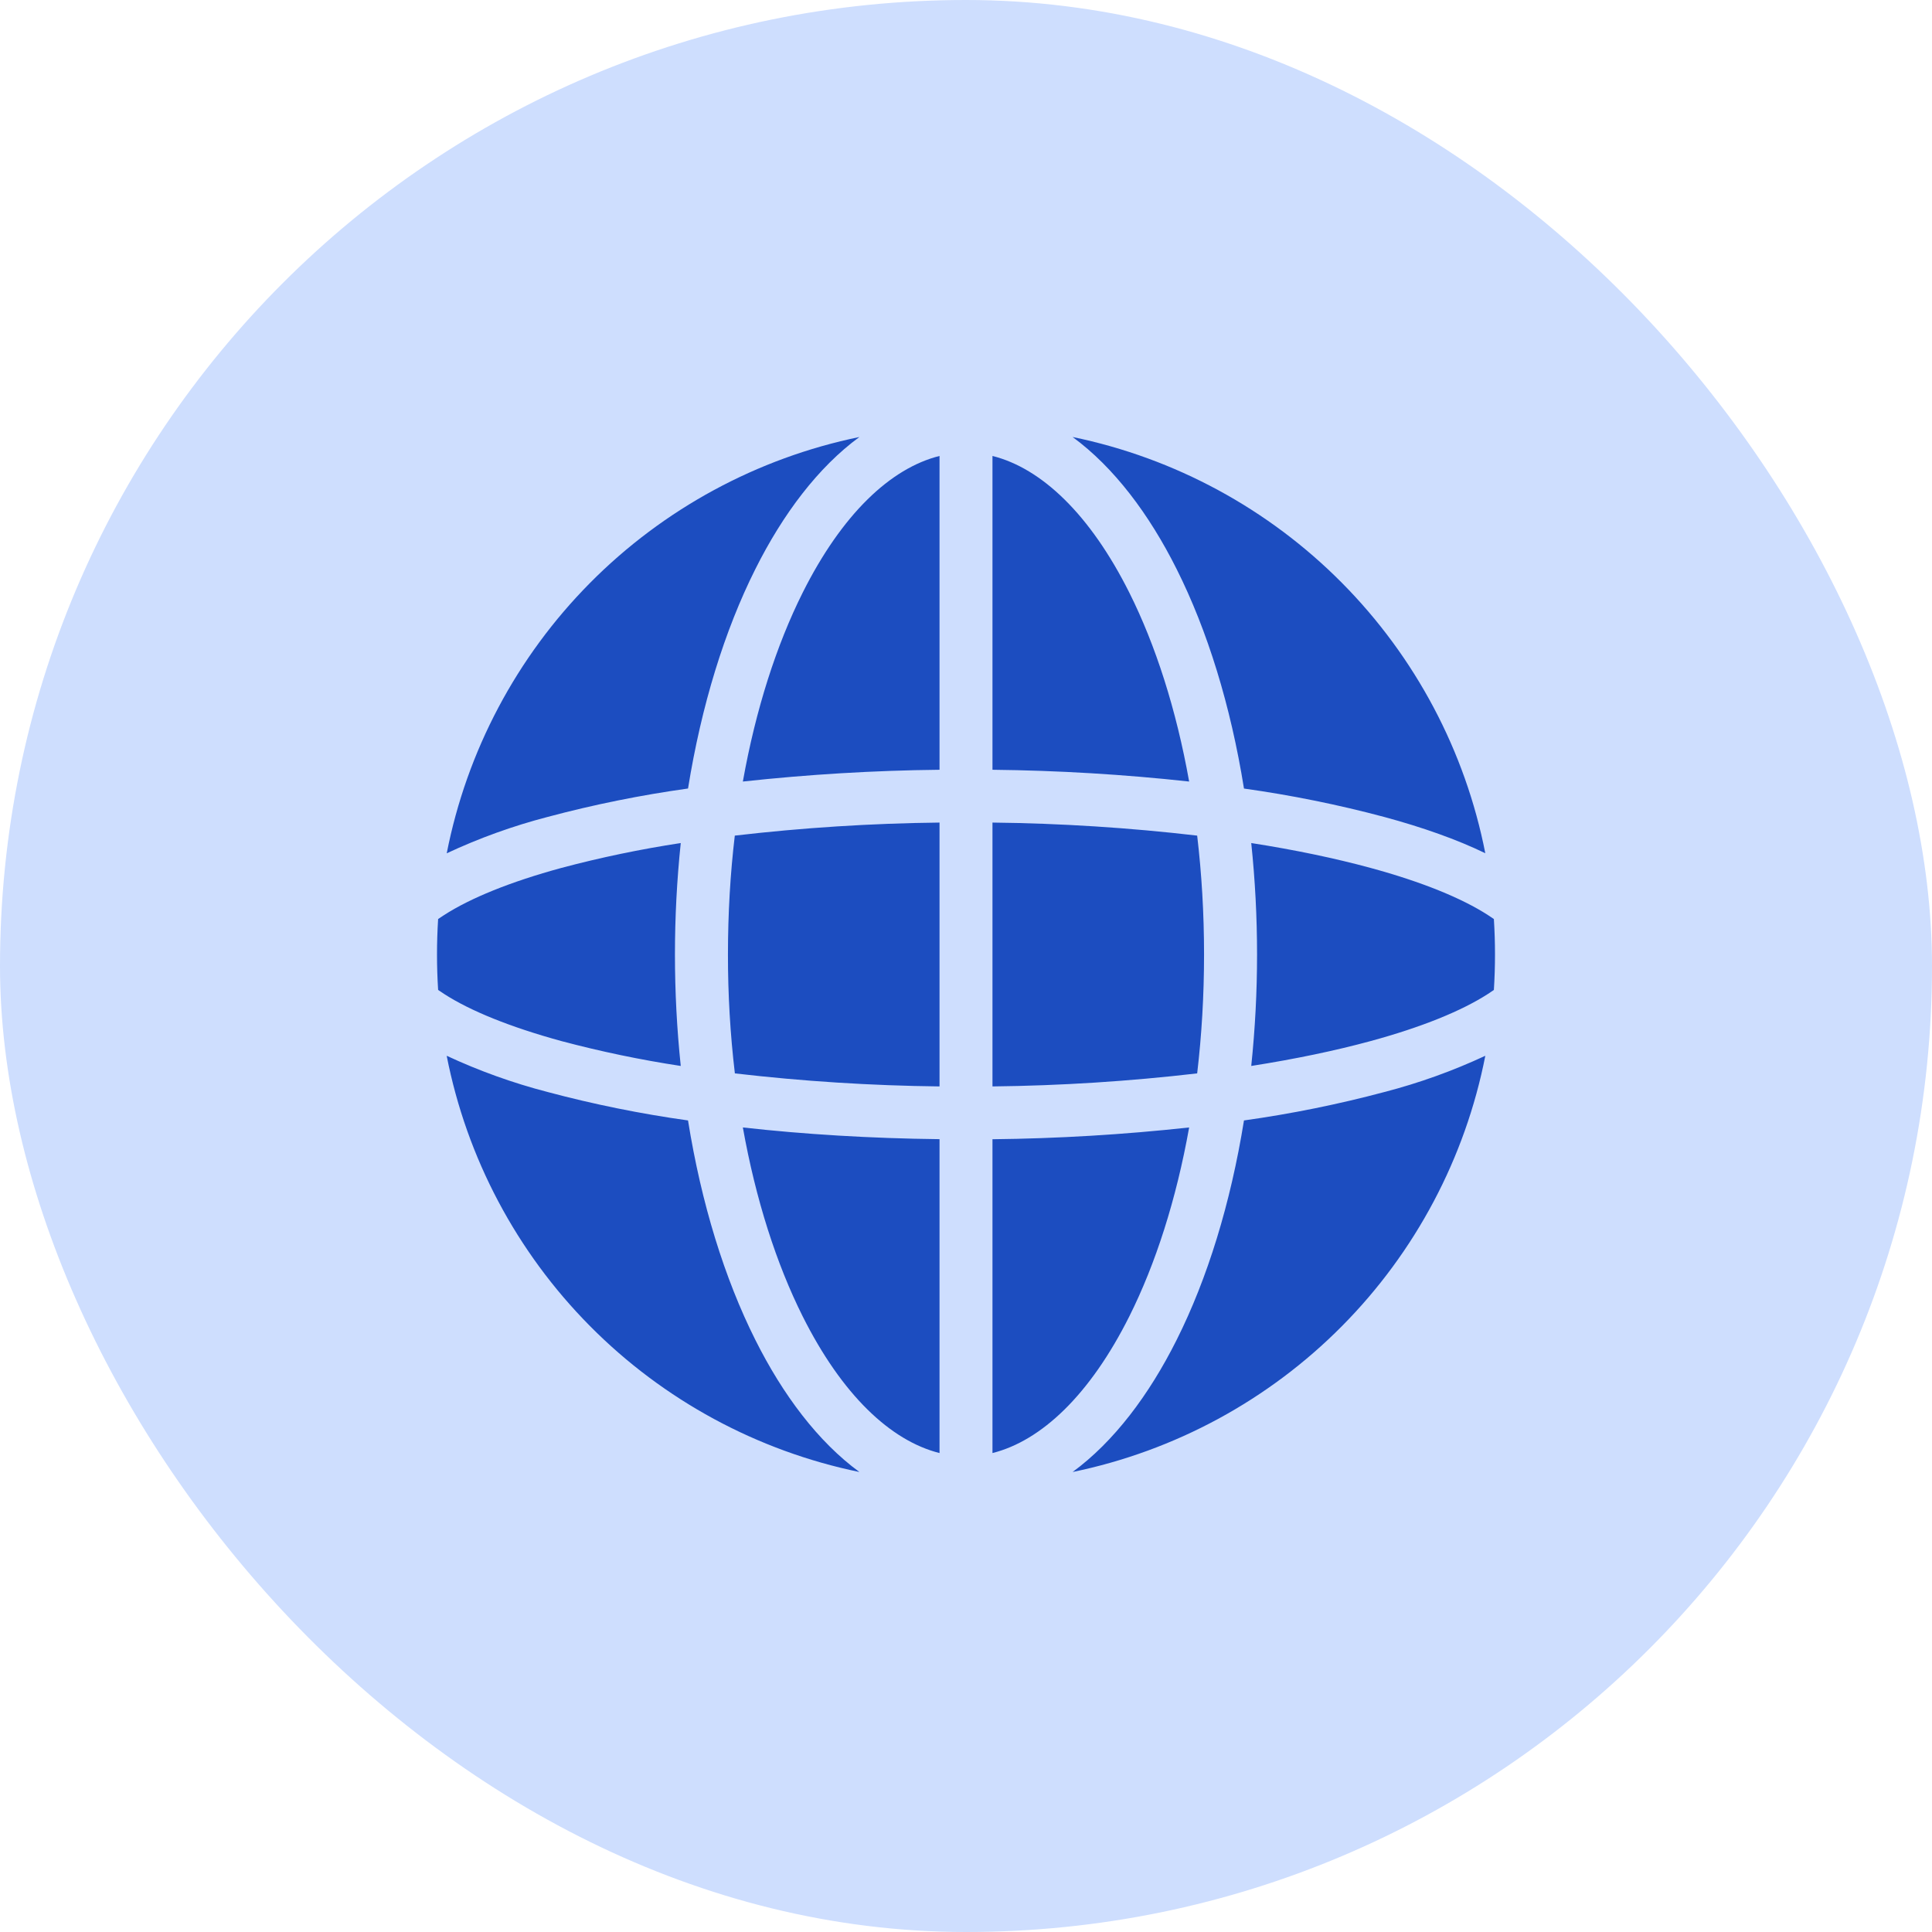
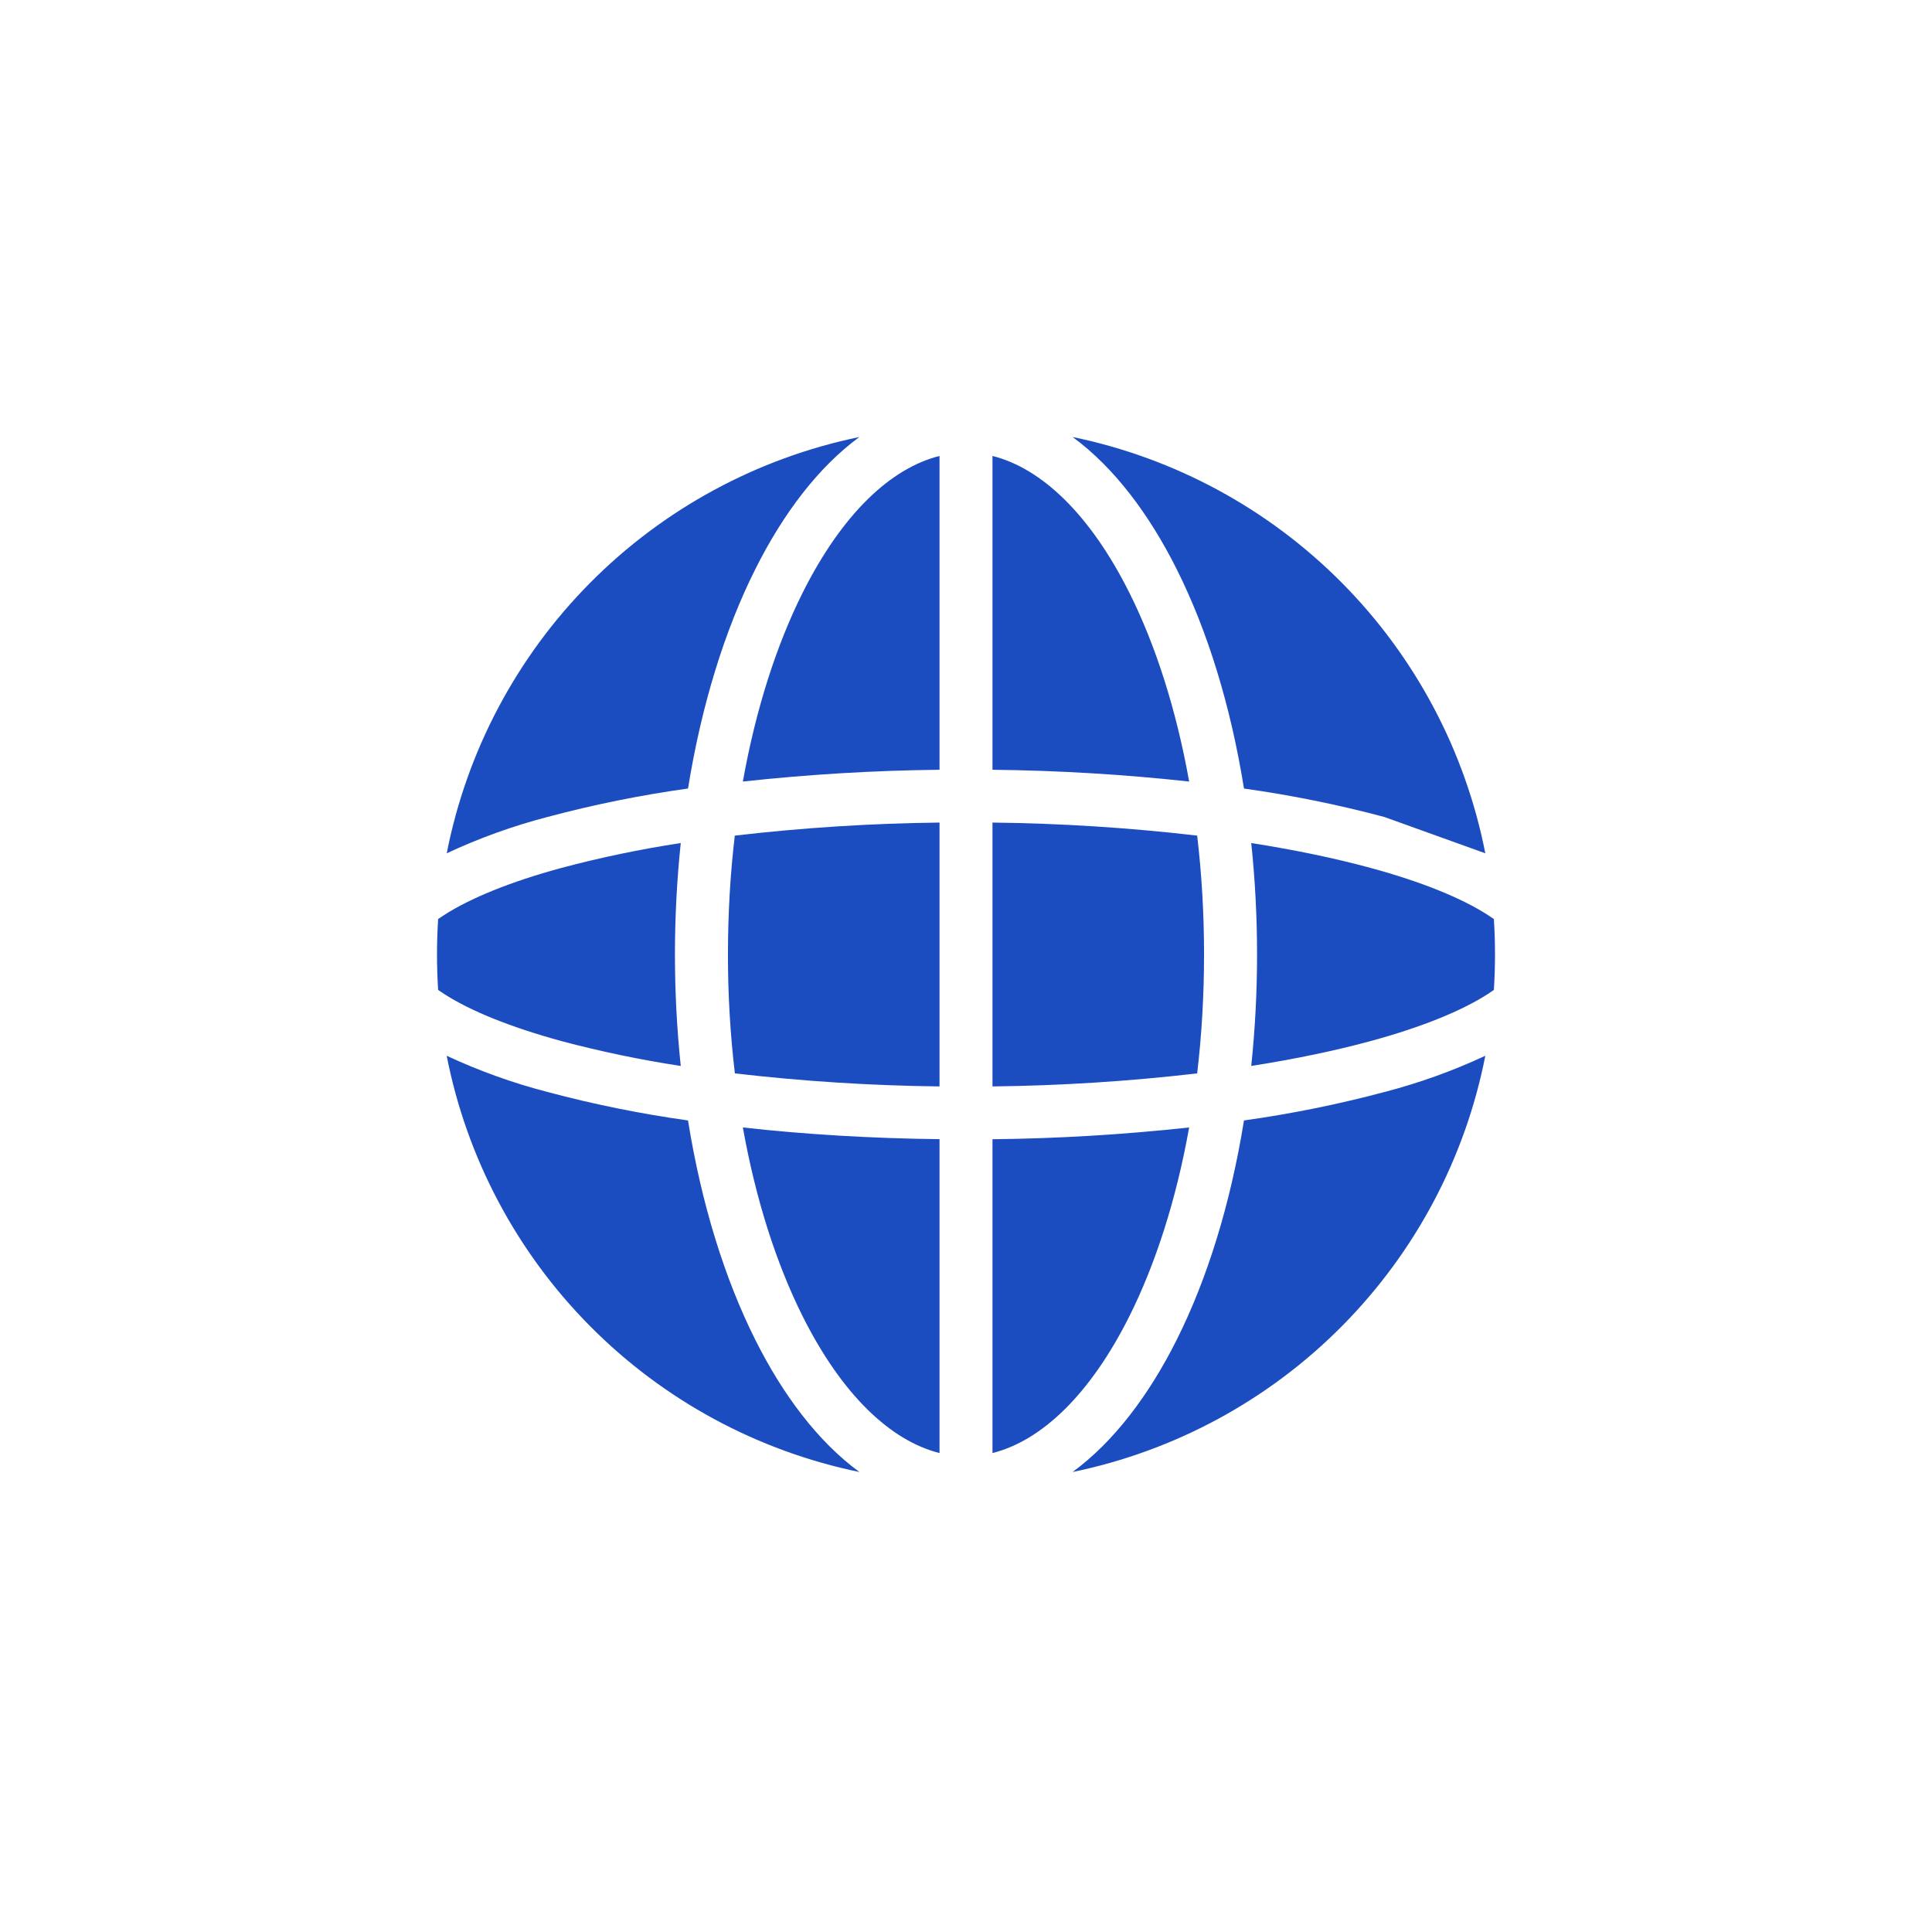
<svg xmlns="http://www.w3.org/2000/svg" width="84" height="84" viewBox="0 0 84 84" fill="none">
-   <rect width="84" height="84" rx="42" fill="#CEDEFE" />
-   <path d="M29.914 34.285C30.497 30.668 31.504 27.41 32.84 24.746C34.044 22.341 35.573 20.314 37.365 19C32.921 19.916 28.848 22.123 25.655 25.343C22.463 28.563 20.295 32.654 19.423 37.1C20.833 36.44 22.301 35.911 23.808 35.519C25.816 34.983 27.855 34.57 29.914 34.283M19.049 43.042C18.984 42.015 18.984 40.985 19.049 39.958C19.132 39.9 19.219 39.842 19.311 39.784C20.453 39.049 22.176 38.343 24.41 37.735C26.118 37.281 27.85 36.92 29.598 36.654C29.261 39.876 29.261 43.124 29.598 46.346C27.851 46.08 26.12 45.719 24.412 45.265C22.179 44.654 20.45 43.951 19.311 43.216L19.049 43.042ZM19.421 45.903C20.293 50.349 22.462 54.439 25.655 57.658C28.847 60.878 32.921 63.084 37.365 64C35.573 62.686 34.044 60.659 32.84 58.254C31.504 55.588 30.494 52.332 29.914 48.715C27.855 48.427 25.816 48.014 23.808 47.478C22.3 47.088 20.832 46.56 19.421 45.903ZM46.635 64C51.079 63.084 55.153 60.878 58.345 57.658C61.538 54.439 63.707 50.349 64.579 45.903C63.169 46.56 61.701 47.088 60.195 47.478C58.186 48.014 56.146 48.427 54.086 48.715C53.503 52.332 52.496 55.588 51.16 58.254C49.956 60.659 48.427 62.686 46.635 64ZM64.951 39.958C65.016 40.985 65.016 42.015 64.951 43.042L64.691 43.216C63.55 43.951 61.824 44.656 59.588 45.265C58.053 45.682 56.31 46.046 54.402 46.346C54.739 43.124 54.739 39.876 54.402 36.654C56.31 36.952 58.053 37.318 59.588 37.735C61.824 38.343 63.55 39.049 64.691 39.784C64.783 39.842 64.87 39.9 64.951 39.958ZM64.579 37.1C63.707 32.653 61.538 28.563 58.346 25.343C55.153 22.122 51.079 19.916 46.635 19C48.427 20.314 49.956 22.341 51.16 24.746C52.496 27.412 53.506 30.668 54.086 34.285C56.145 34.573 58.184 34.986 60.192 35.522C61.865 35.975 63.348 36.501 64.579 37.097M32.298 33.98C32.859 30.84 33.76 28.045 34.896 25.773C36.608 22.355 38.72 20.355 40.849 19.824V33.468C37.992 33.498 35.138 33.671 32.298 33.98ZM43.151 33.468V19.824C45.28 20.358 47.392 22.355 49.104 25.773C50.24 28.045 51.141 30.84 51.702 33.98C48.862 33.67 46.008 33.499 43.151 33.468ZM31.948 36.331C34.903 35.987 37.874 35.797 40.849 35.764V47.236C37.875 47.202 34.905 47.013 31.951 46.669C31.748 44.953 31.648 43.227 31.65 41.5C31.65 39.716 31.752 37.985 31.948 36.331ZM52.051 36.331C49.097 35.987 46.126 35.797 43.151 35.764V47.236C46.126 47.203 49.097 47.013 52.051 46.669C52.246 45.015 52.35 43.284 52.35 41.5C52.35 39.716 52.246 37.985 52.051 36.331ZM32.298 49.02C34.964 49.318 37.843 49.495 40.849 49.529V63.176C38.72 62.642 36.608 60.645 34.896 57.227C33.76 54.955 32.859 52.16 32.298 49.02ZM43.151 49.532V63.176C45.28 62.642 47.392 60.645 49.104 57.227C50.24 54.955 51.141 52.16 51.702 49.02C48.862 49.329 46.008 49.502 43.151 49.532Z" fill="#1C4DC0" />
+   <path d="M29.914 34.285C30.497 30.668 31.504 27.41 32.84 24.746C34.044 22.341 35.573 20.314 37.365 19C32.921 19.916 28.848 22.123 25.655 25.343C22.463 28.563 20.295 32.654 19.423 37.1C20.833 36.44 22.301 35.911 23.808 35.519C25.816 34.983 27.855 34.57 29.914 34.283M19.049 43.042C18.984 42.015 18.984 40.985 19.049 39.958C19.132 39.9 19.219 39.842 19.311 39.784C20.453 39.049 22.176 38.343 24.41 37.735C26.118 37.281 27.85 36.92 29.598 36.654C29.261 39.876 29.261 43.124 29.598 46.346C27.851 46.08 26.12 45.719 24.412 45.265C22.179 44.654 20.45 43.951 19.311 43.216L19.049 43.042ZM19.421 45.903C20.293 50.349 22.462 54.439 25.655 57.658C28.847 60.878 32.921 63.084 37.365 64C35.573 62.686 34.044 60.659 32.84 58.254C31.504 55.588 30.494 52.332 29.914 48.715C27.855 48.427 25.816 48.014 23.808 47.478C22.3 47.088 20.832 46.56 19.421 45.903ZM46.635 64C51.079 63.084 55.153 60.878 58.345 57.658C61.538 54.439 63.707 50.349 64.579 45.903C63.169 46.56 61.701 47.088 60.195 47.478C58.186 48.014 56.146 48.427 54.086 48.715C53.503 52.332 52.496 55.588 51.16 58.254C49.956 60.659 48.427 62.686 46.635 64ZM64.951 39.958C65.016 40.985 65.016 42.015 64.951 43.042L64.691 43.216C63.55 43.951 61.824 44.656 59.588 45.265C58.053 45.682 56.31 46.046 54.402 46.346C54.739 43.124 54.739 39.876 54.402 36.654C56.31 36.952 58.053 37.318 59.588 37.735C61.824 38.343 63.55 39.049 64.691 39.784C64.783 39.842 64.87 39.9 64.951 39.958ZM64.579 37.1C63.707 32.653 61.538 28.563 58.346 25.343C55.153 22.122 51.079 19.916 46.635 19C48.427 20.314 49.956 22.341 51.16 24.746C52.496 27.412 53.506 30.668 54.086 34.285C56.145 34.573 58.184 34.986 60.192 35.522M32.298 33.98C32.859 30.84 33.76 28.045 34.896 25.773C36.608 22.355 38.72 20.355 40.849 19.824V33.468C37.992 33.498 35.138 33.671 32.298 33.98ZM43.151 33.468V19.824C45.28 20.358 47.392 22.355 49.104 25.773C50.24 28.045 51.141 30.84 51.702 33.98C48.862 33.67 46.008 33.499 43.151 33.468ZM31.948 36.331C34.903 35.987 37.874 35.797 40.849 35.764V47.236C37.875 47.202 34.905 47.013 31.951 46.669C31.748 44.953 31.648 43.227 31.65 41.5C31.65 39.716 31.752 37.985 31.948 36.331ZM52.051 36.331C49.097 35.987 46.126 35.797 43.151 35.764V47.236C46.126 47.203 49.097 47.013 52.051 46.669C52.246 45.015 52.35 43.284 52.35 41.5C52.35 39.716 52.246 37.985 52.051 36.331ZM32.298 49.02C34.964 49.318 37.843 49.495 40.849 49.529V63.176C38.72 62.642 36.608 60.645 34.896 57.227C33.76 54.955 32.859 52.16 32.298 49.02ZM43.151 49.532V63.176C45.28 62.642 47.392 60.645 49.104 57.227C50.24 54.955 51.141 52.16 51.702 49.02C48.862 49.329 46.008 49.502 43.151 49.532Z" fill="#1C4DC0" />
</svg>